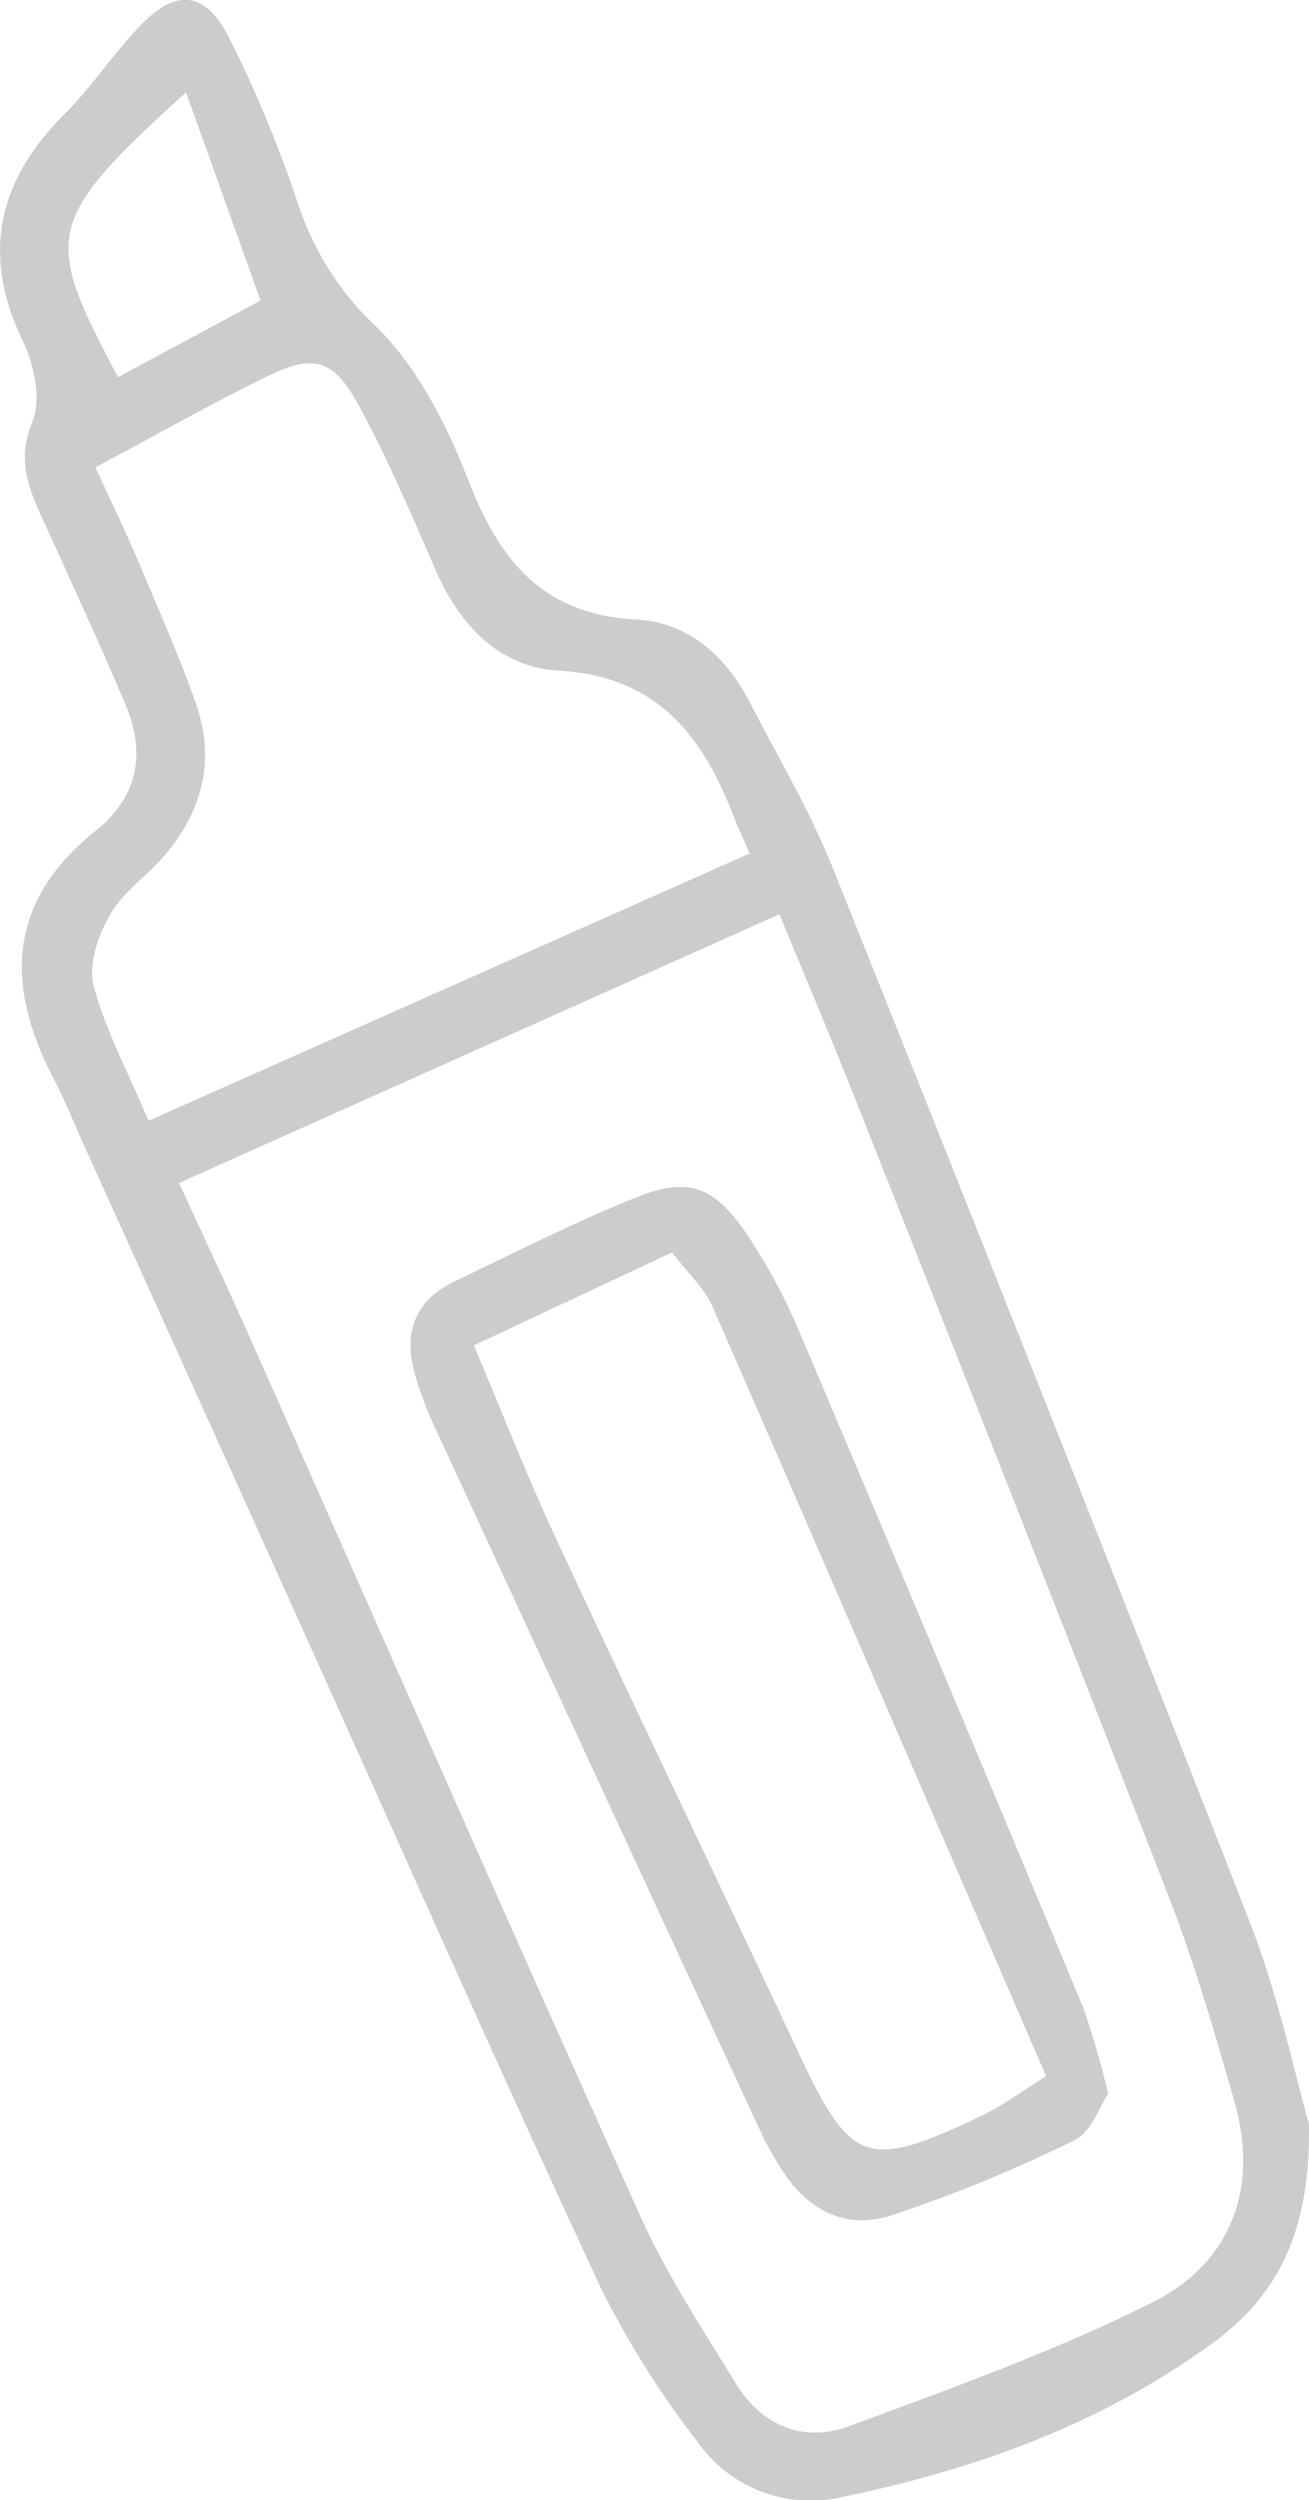
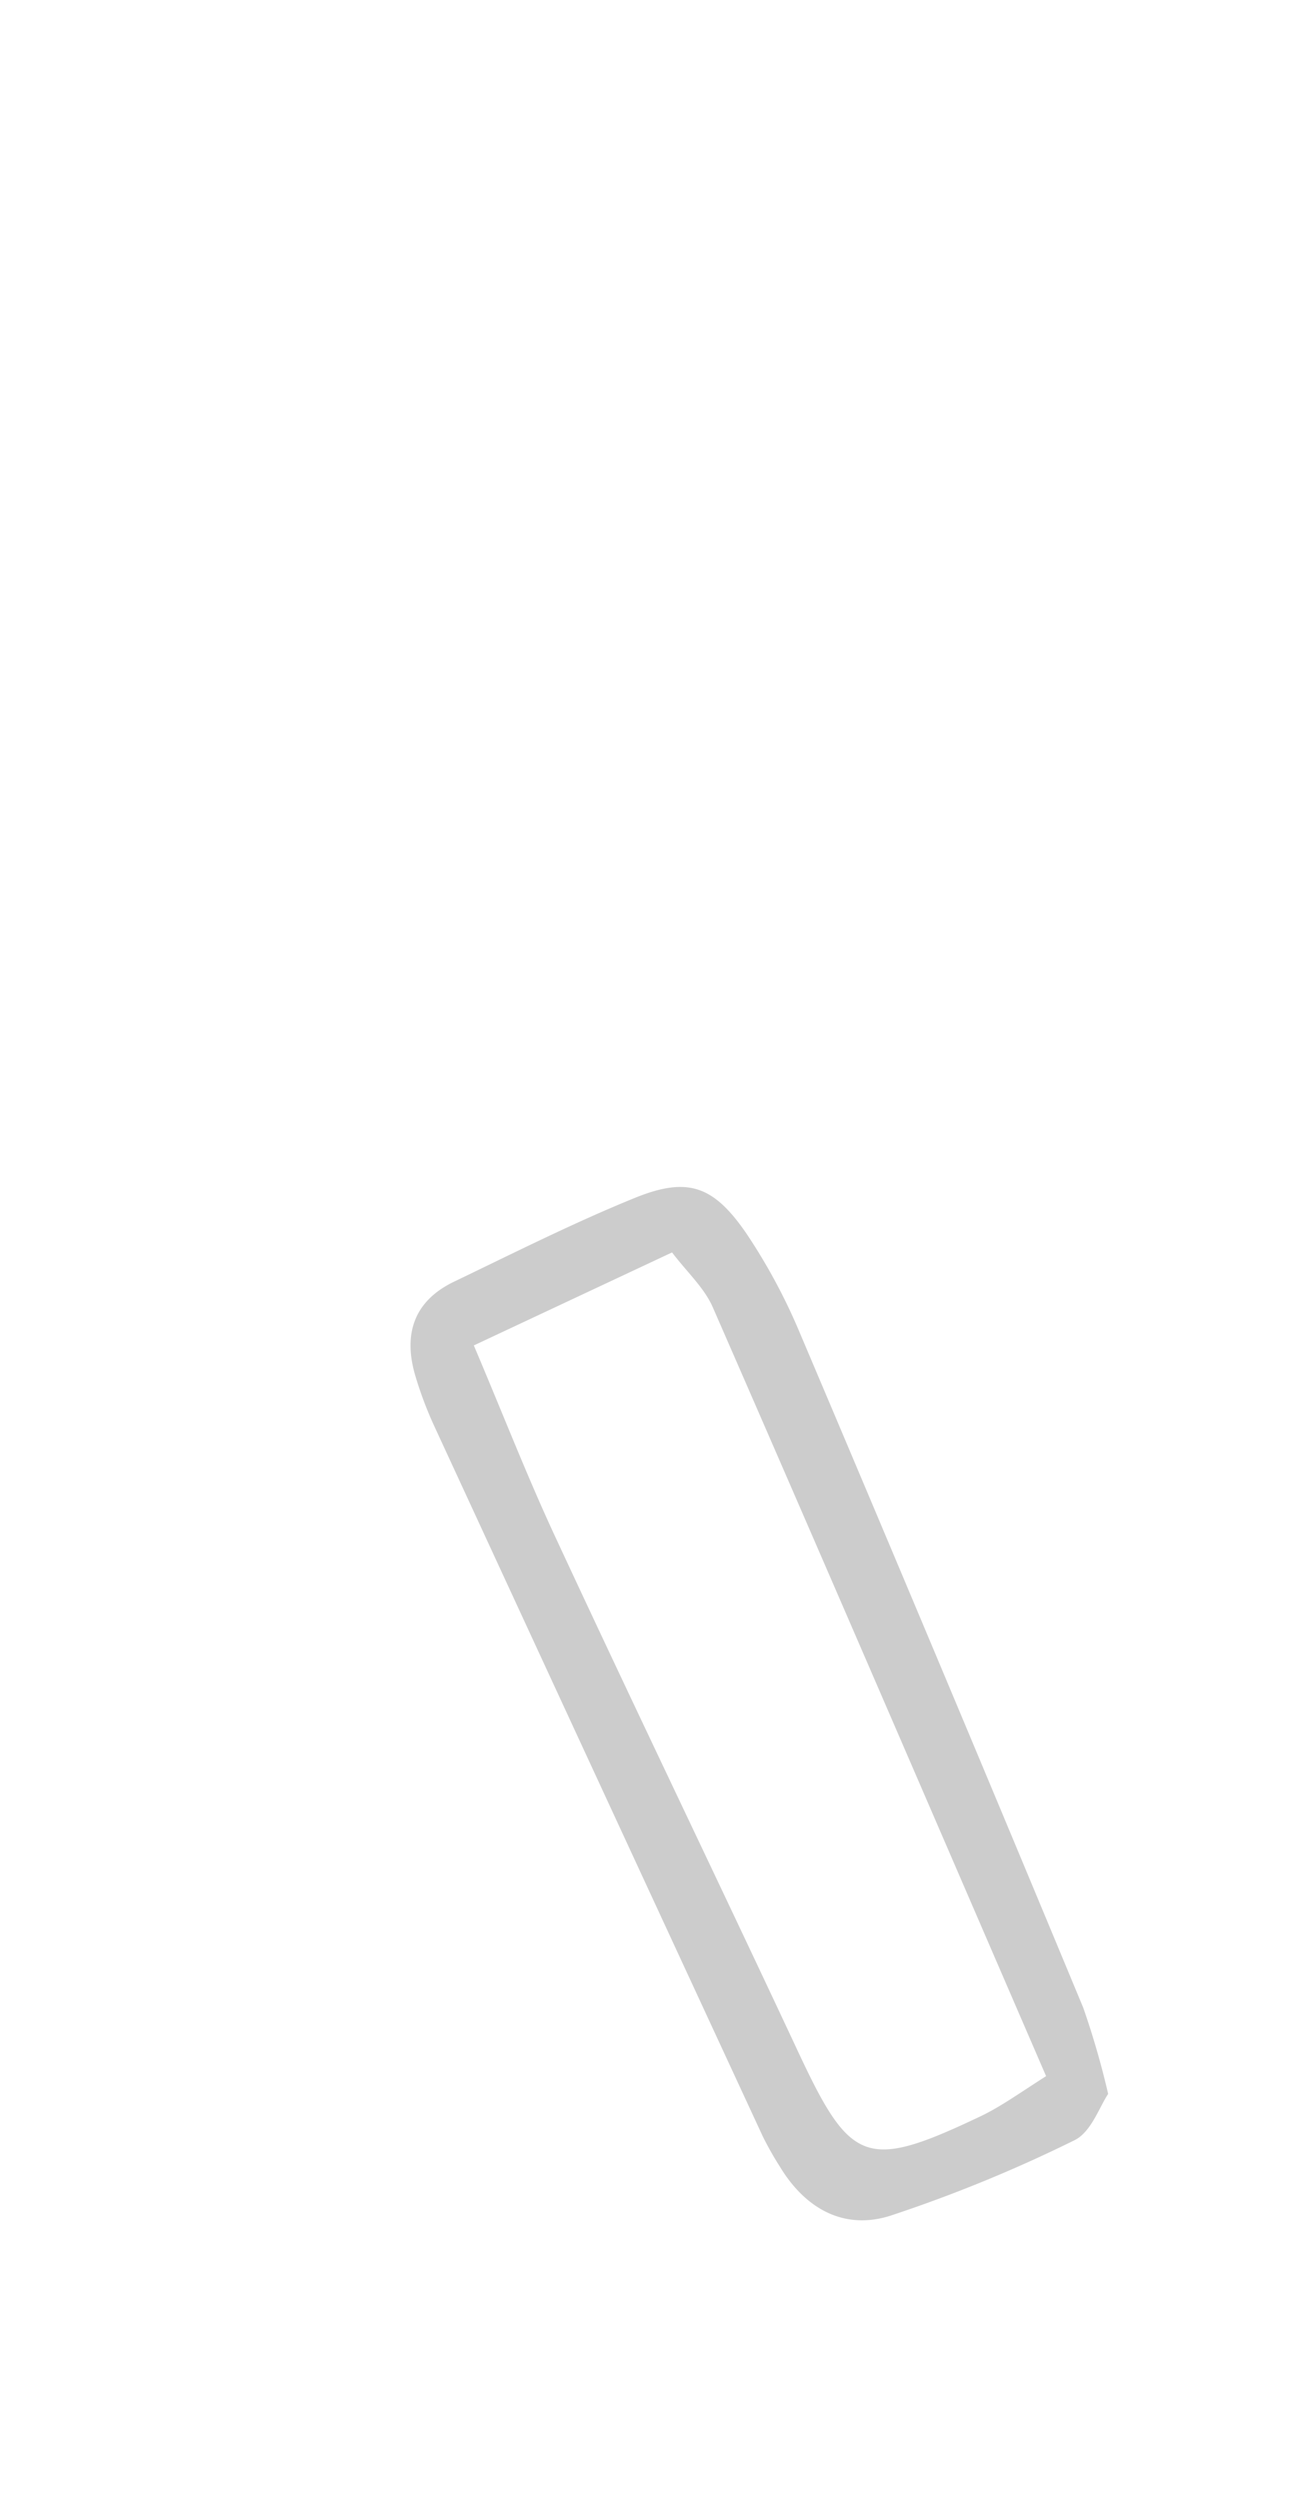
<svg xmlns="http://www.w3.org/2000/svg" viewBox="0 0 115.56 220.69">
  <defs>
    <style>.cls-1{fill:#ccc;}</style>
  </defs>
  <g id="Layer_2" data-name="Layer 2">
    <g id="Layer_1-2" data-name="Layer 1">
-       <path class="cls-1" d="M115.55,187.45c.2,10.06-3.15,15.48-8.55,19.41-9.7,7.06-20.78,11.09-32.45,13.51a12.23,12.23,0,0,1-13-4.87A80.93,80.93,0,0,1,53,201.87c-9.3-20-18.23-40.21-27.31-60.33q-9.18-20.35-18.39-40.7c-.84-1.87-1.6-3.79-2.55-5.61C.4,86.94.65,79.53,8.5,73.29c3.67-2.93,4.4-6.85,2.58-11.1C8.77,56.76,6.31,51.4,3.85,46c-1.28-2.81-2.42-5.33-1-8.73.8-1.95.2-5-.79-7.07C-1.71,22.44-.19,15.93,5.76,10c2.35-2.35,4.2-5.2,6.5-7.61C15.46-1,18-.87,20.17,3.21a111,111,0,0,1,6.18,14.9,26,26,0,0,0,6.8,10.67c3.7,3.58,6.3,8.73,8.21,13.65,2.76,7.1,6.58,11.82,14.79,12.25,4.66.25,8,3.29,10.11,7.44,2.47,4.79,5.24,9.47,7.24,14.45Q92.1,123,110.33,169.65C112.91,176.29,114.37,183.37,115.55,187.45ZM68.81,80.7l-53,23.72c2.36,5.16,4.75,10.22,7,15.33,11.24,25.32,22.37,50.69,33.76,75.95,2.3,5.11,5.44,9.86,8.38,14.67,2.28,3.73,5.94,5.28,10,3.79,9.1-3.37,18.3-6.66,26.92-11,6.87-3.51,9.3-10.08,7.08-17.76-1.71-5.91-3.4-11.85-5.62-17.58C94.22,144.33,85,121,75.73,97.58,73.49,91.89,71.09,86.26,68.81,80.7Zm-2.64-5.36C65.34,73.4,65,72.71,64.75,72,62,64.92,58,59.69,49.35,59.2c-5.18-.29-8.71-3.91-10.83-8.75s-4.26-9.91-6.83-14.63c-2.27-4.17-4-4.61-8.16-2.57-5,2.45-9.84,5.21-15.11,8,1.35,2.94,2.57,5.44,3.66,8,1.79,4.25,3.67,8.47,5.2,12.81,1.78,5,.59,9.62-2.88,13.6-1.52,1.74-3.58,3.12-4.68,5.06s-1.93,4.42-1.45,6.3c1,3.82,2.93,7.39,4.84,11.91ZM16.42,8.15c-12.54,11.42-12.64,12.63-6,25.14L23,26.53C20.76,20.26,18.64,14.34,16.42,8.15Z" />
      <path class="cls-1" d="M97.83,184.83c-.77,1.13-1.5,3.39-3,4.1a125.67,125.67,0,0,1-16.23,6.65c-4.09,1.3-7.51-.62-9.75-4.33a28.11,28.11,0,0,1-1.51-2.67Q52.8,157.2,38.3,125.8a33.4,33.4,0,0,1-1.62-4.31c-1.1-3.67-.19-6.63,3.41-8.36,5.31-2.55,10.58-5.21,16-7.41,4.64-1.87,6.92-1.06,9.83,3.2a51.44,51.44,0,0,1,4.71,8.78q12.61,29.71,25,59.52A73.35,73.35,0,0,1,97.83,184.83Zm-56-66.07c2.69,6.35,4.81,11.81,7.29,17.11C56.15,151,63.39,166,70.41,181c4.67,10,6,10.63,16.14,5.81,1.77-.84,3.37-2,5.8-3.55-9.89-22.86-19.6-45.39-29.43-67.88-.76-1.73-2.3-3.12-3.59-4.83Z" />
    </g>
  </g>
</svg>